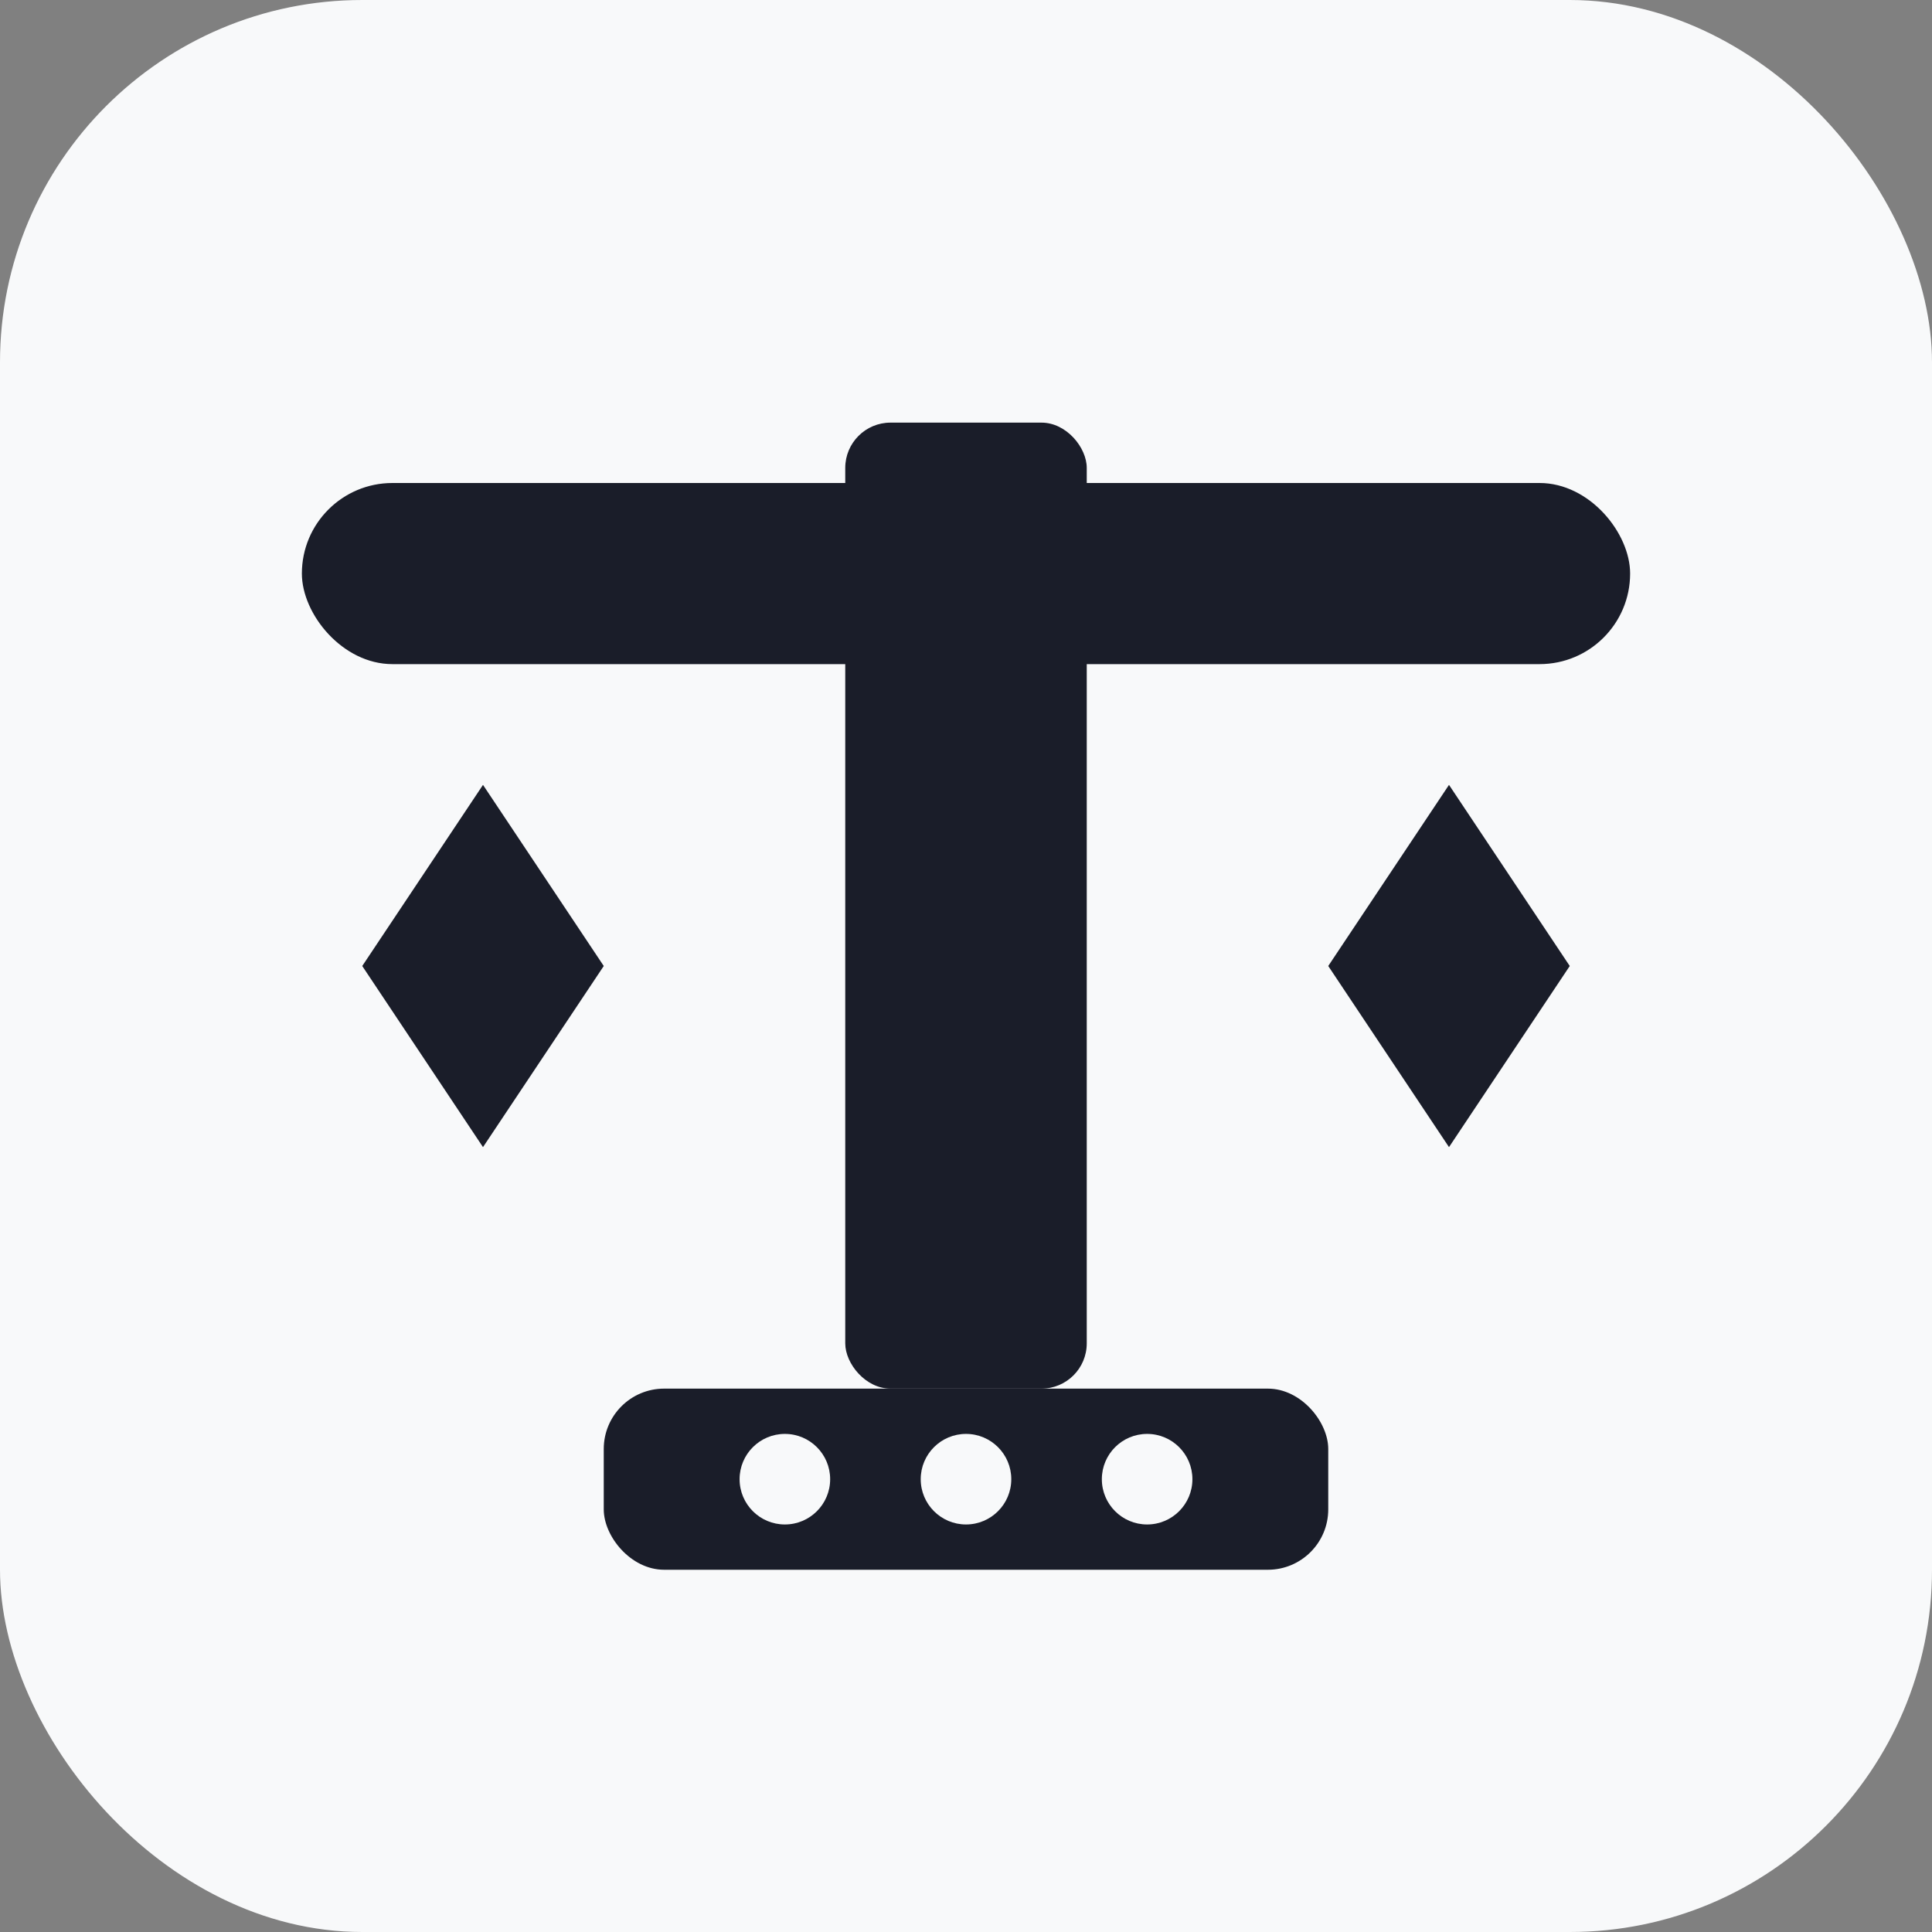
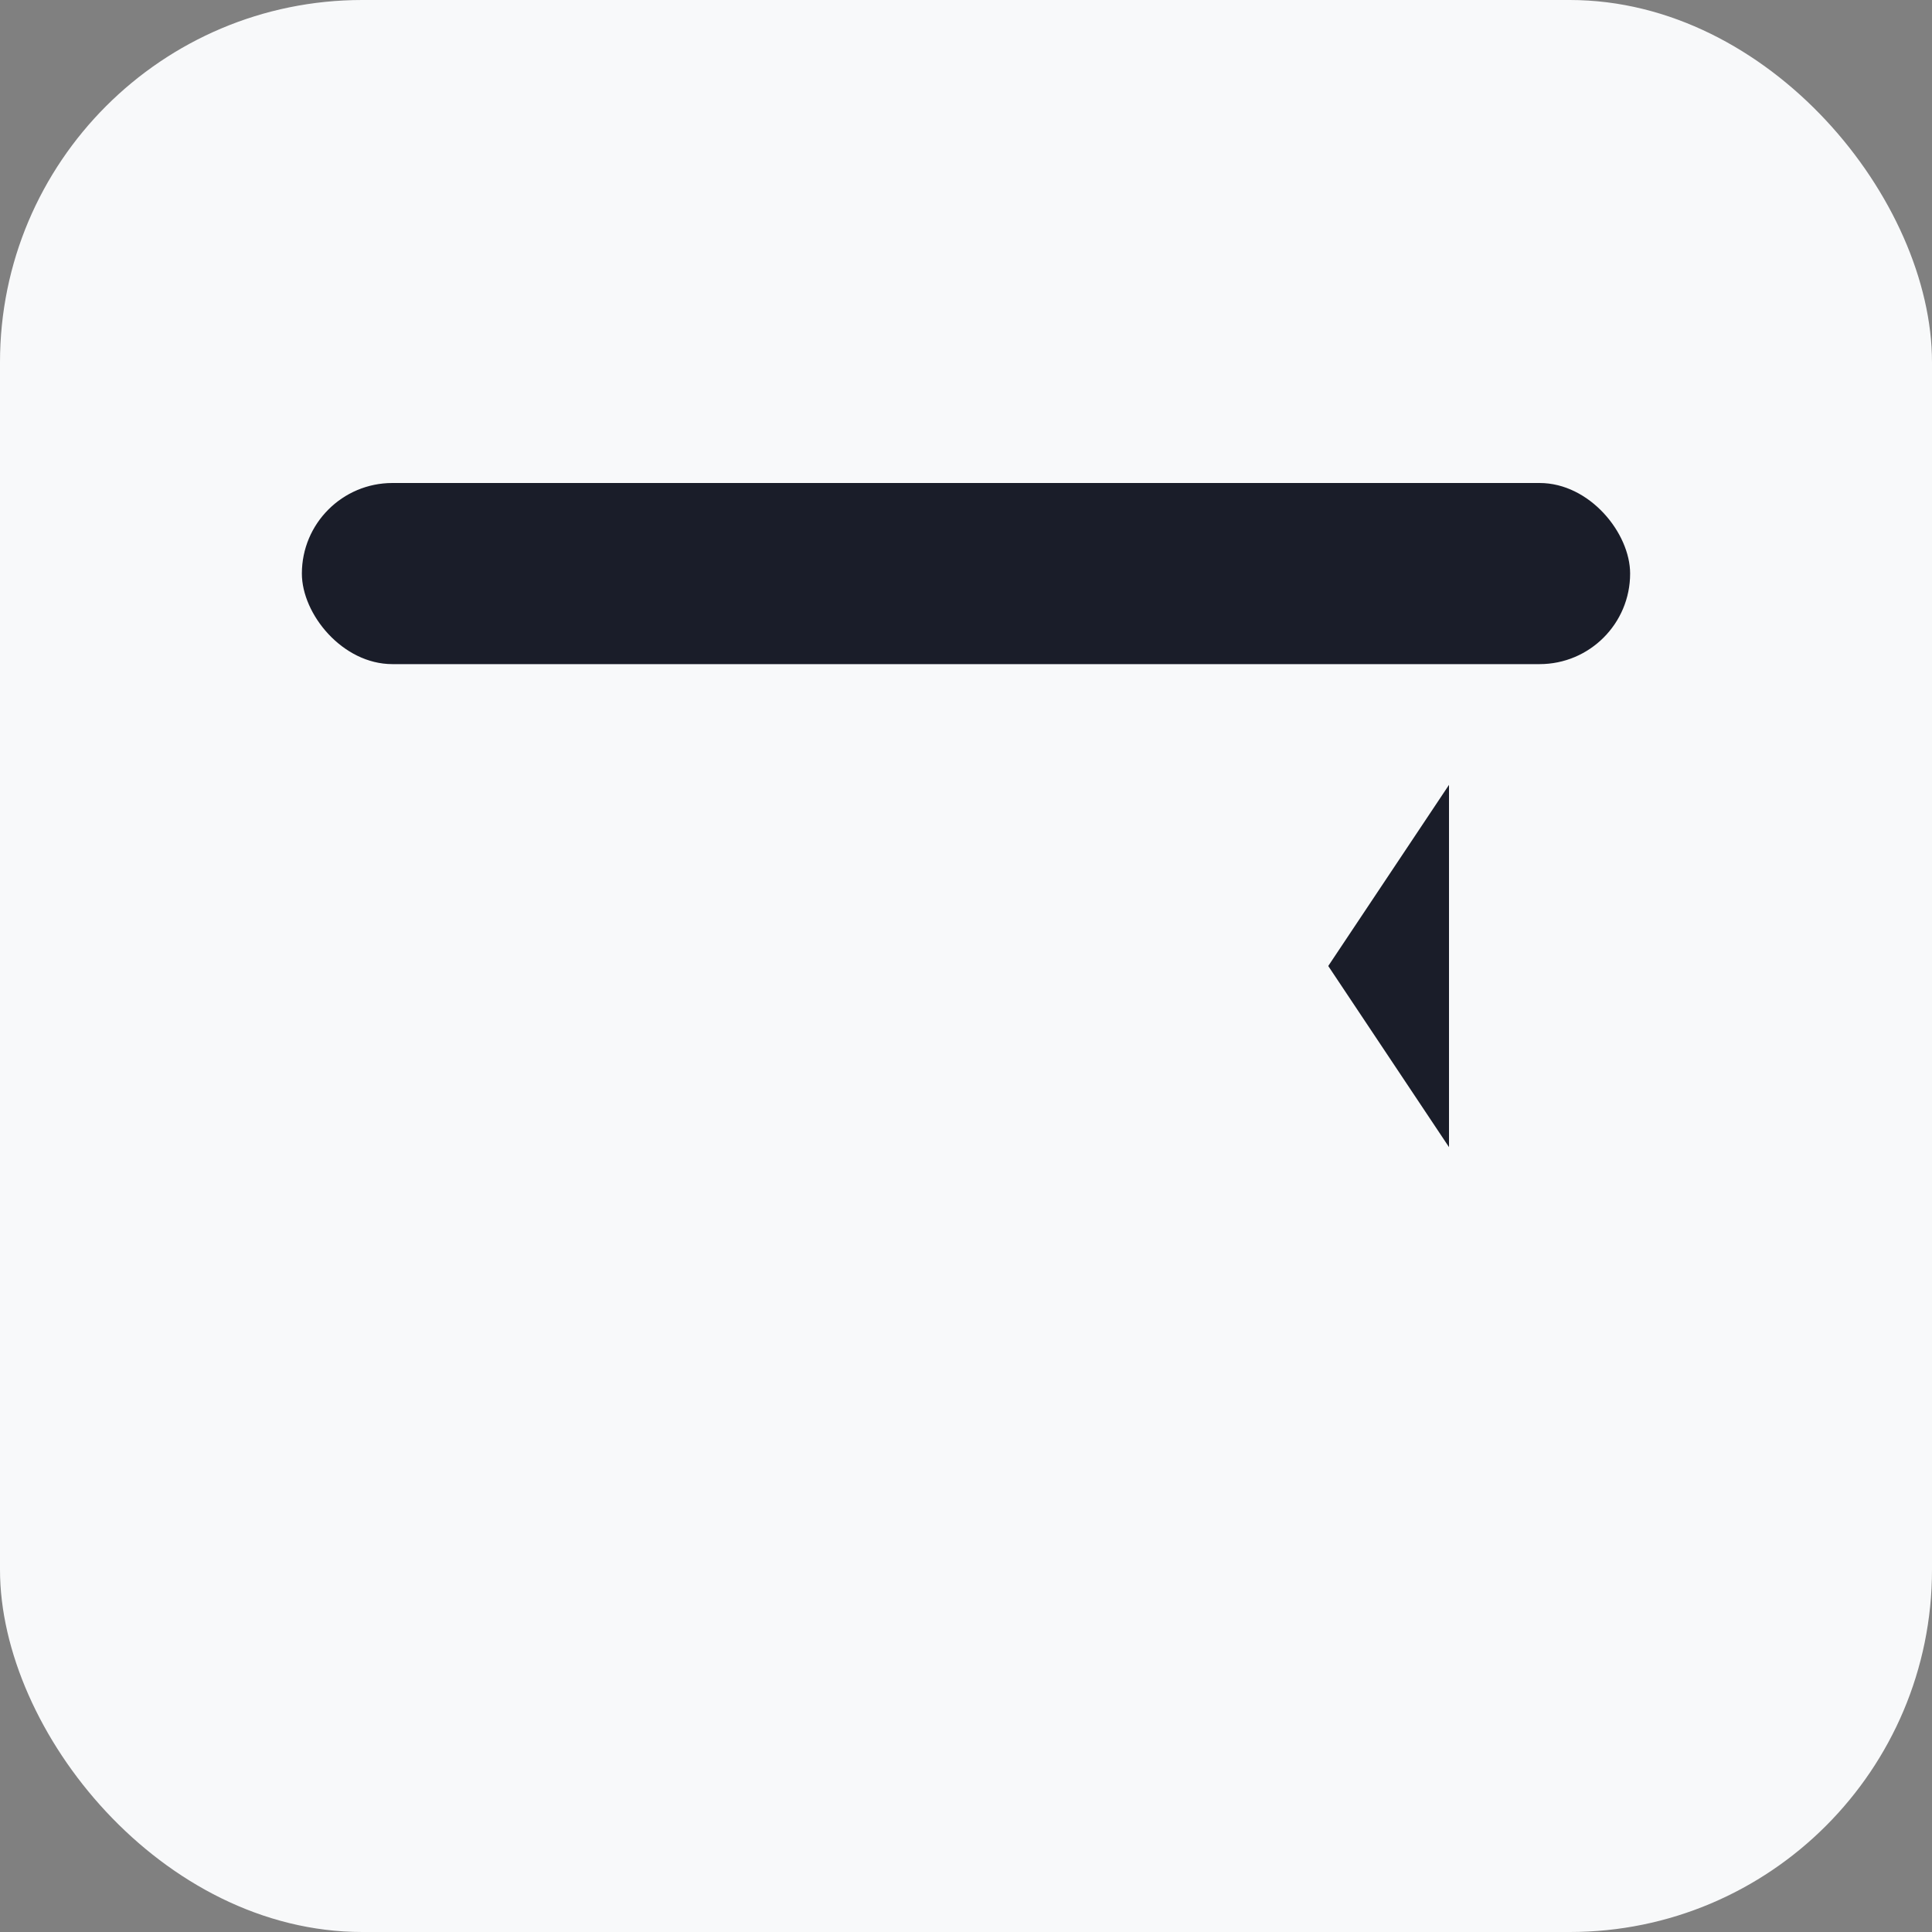
<svg xmlns="http://www.w3.org/2000/svg" viewBox="0 0 64 64">
  <rect x="0" y="0" width="64" height="64" fill="#808080" stroke="none" />
  <rect width="64" height="64" rx="12" fill="#f8f9fa" />
  <g fill="#1a1d29">
-     <rect x="28" y="14" width="8" height="32" rx="1.5" />
    <rect x="10" y="16" width="44" height="6" rx="3" />
-     <path d="M 16 26 L 20 32 L 16 38 L 12 32 Z" />
-     <path d="M 48 26 L 52 32 L 48 38 L 44 32 Z" />
-     <rect x="20" y="46" width="24" height="6" rx="2" />
+     <path d="M 48 26 L 48 38 L 44 32 Z" />
    <circle cx="26" cy="49" r="1.5" fill="#f8f9fa" />
    <circle cx="32" cy="49" r="1.5" fill="#f8f9fa" />
    <circle cx="38" cy="49" r="1.5" fill="#f8f9fa" />
  </g>
</svg>